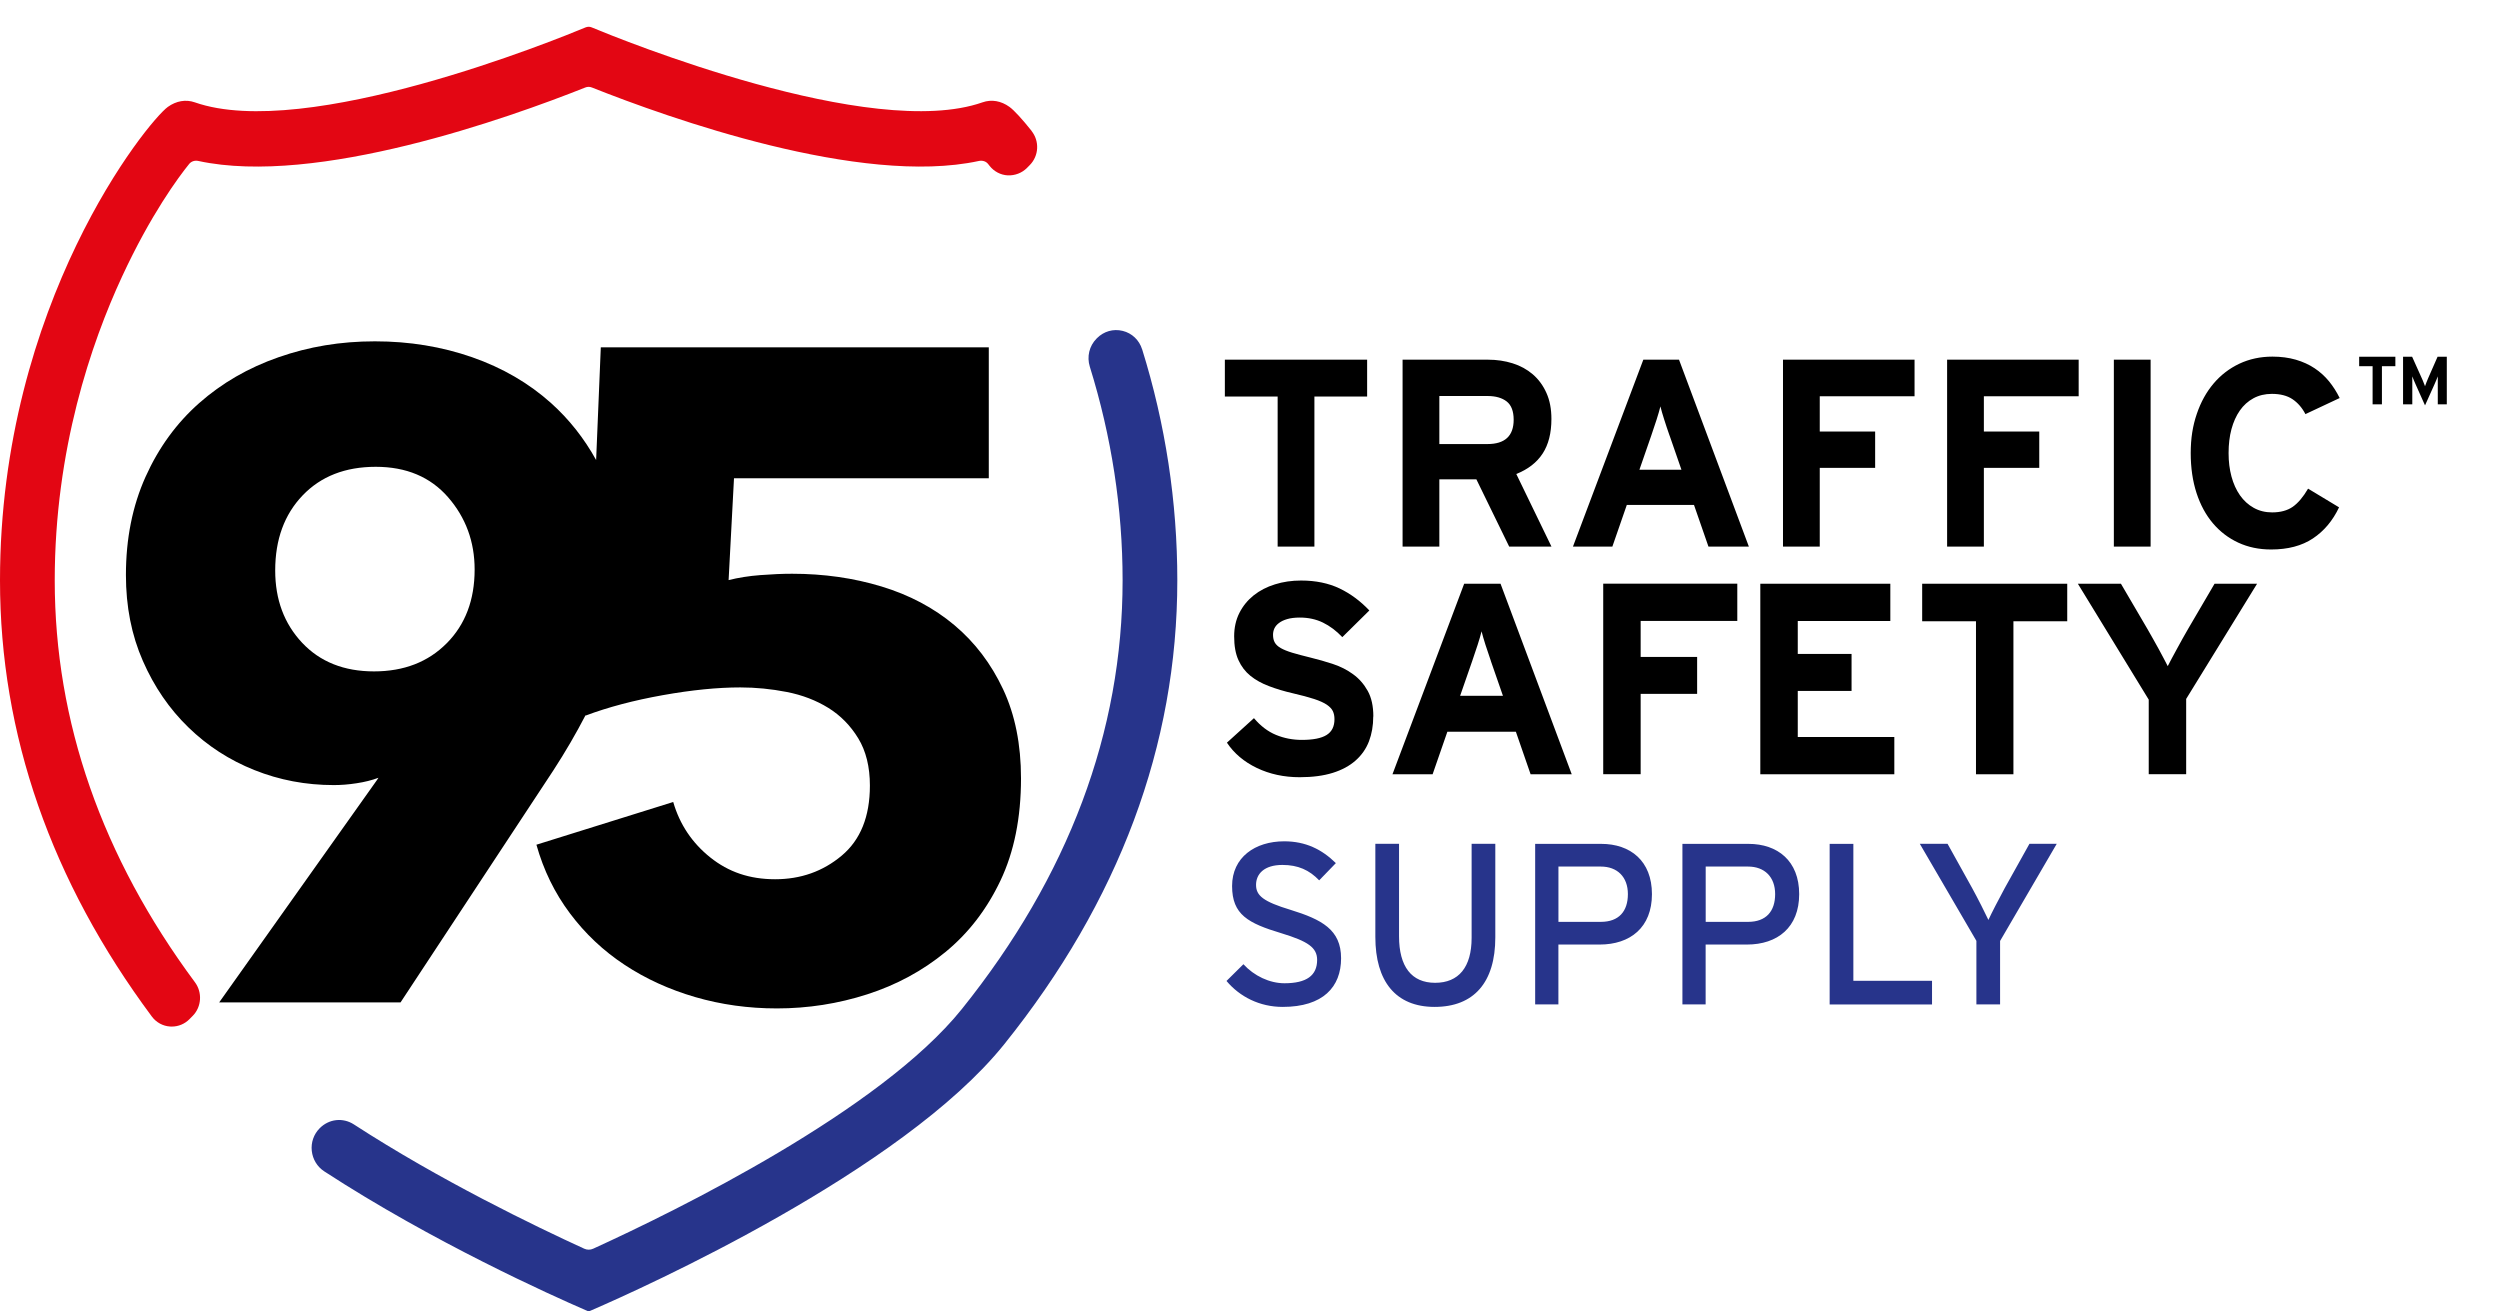
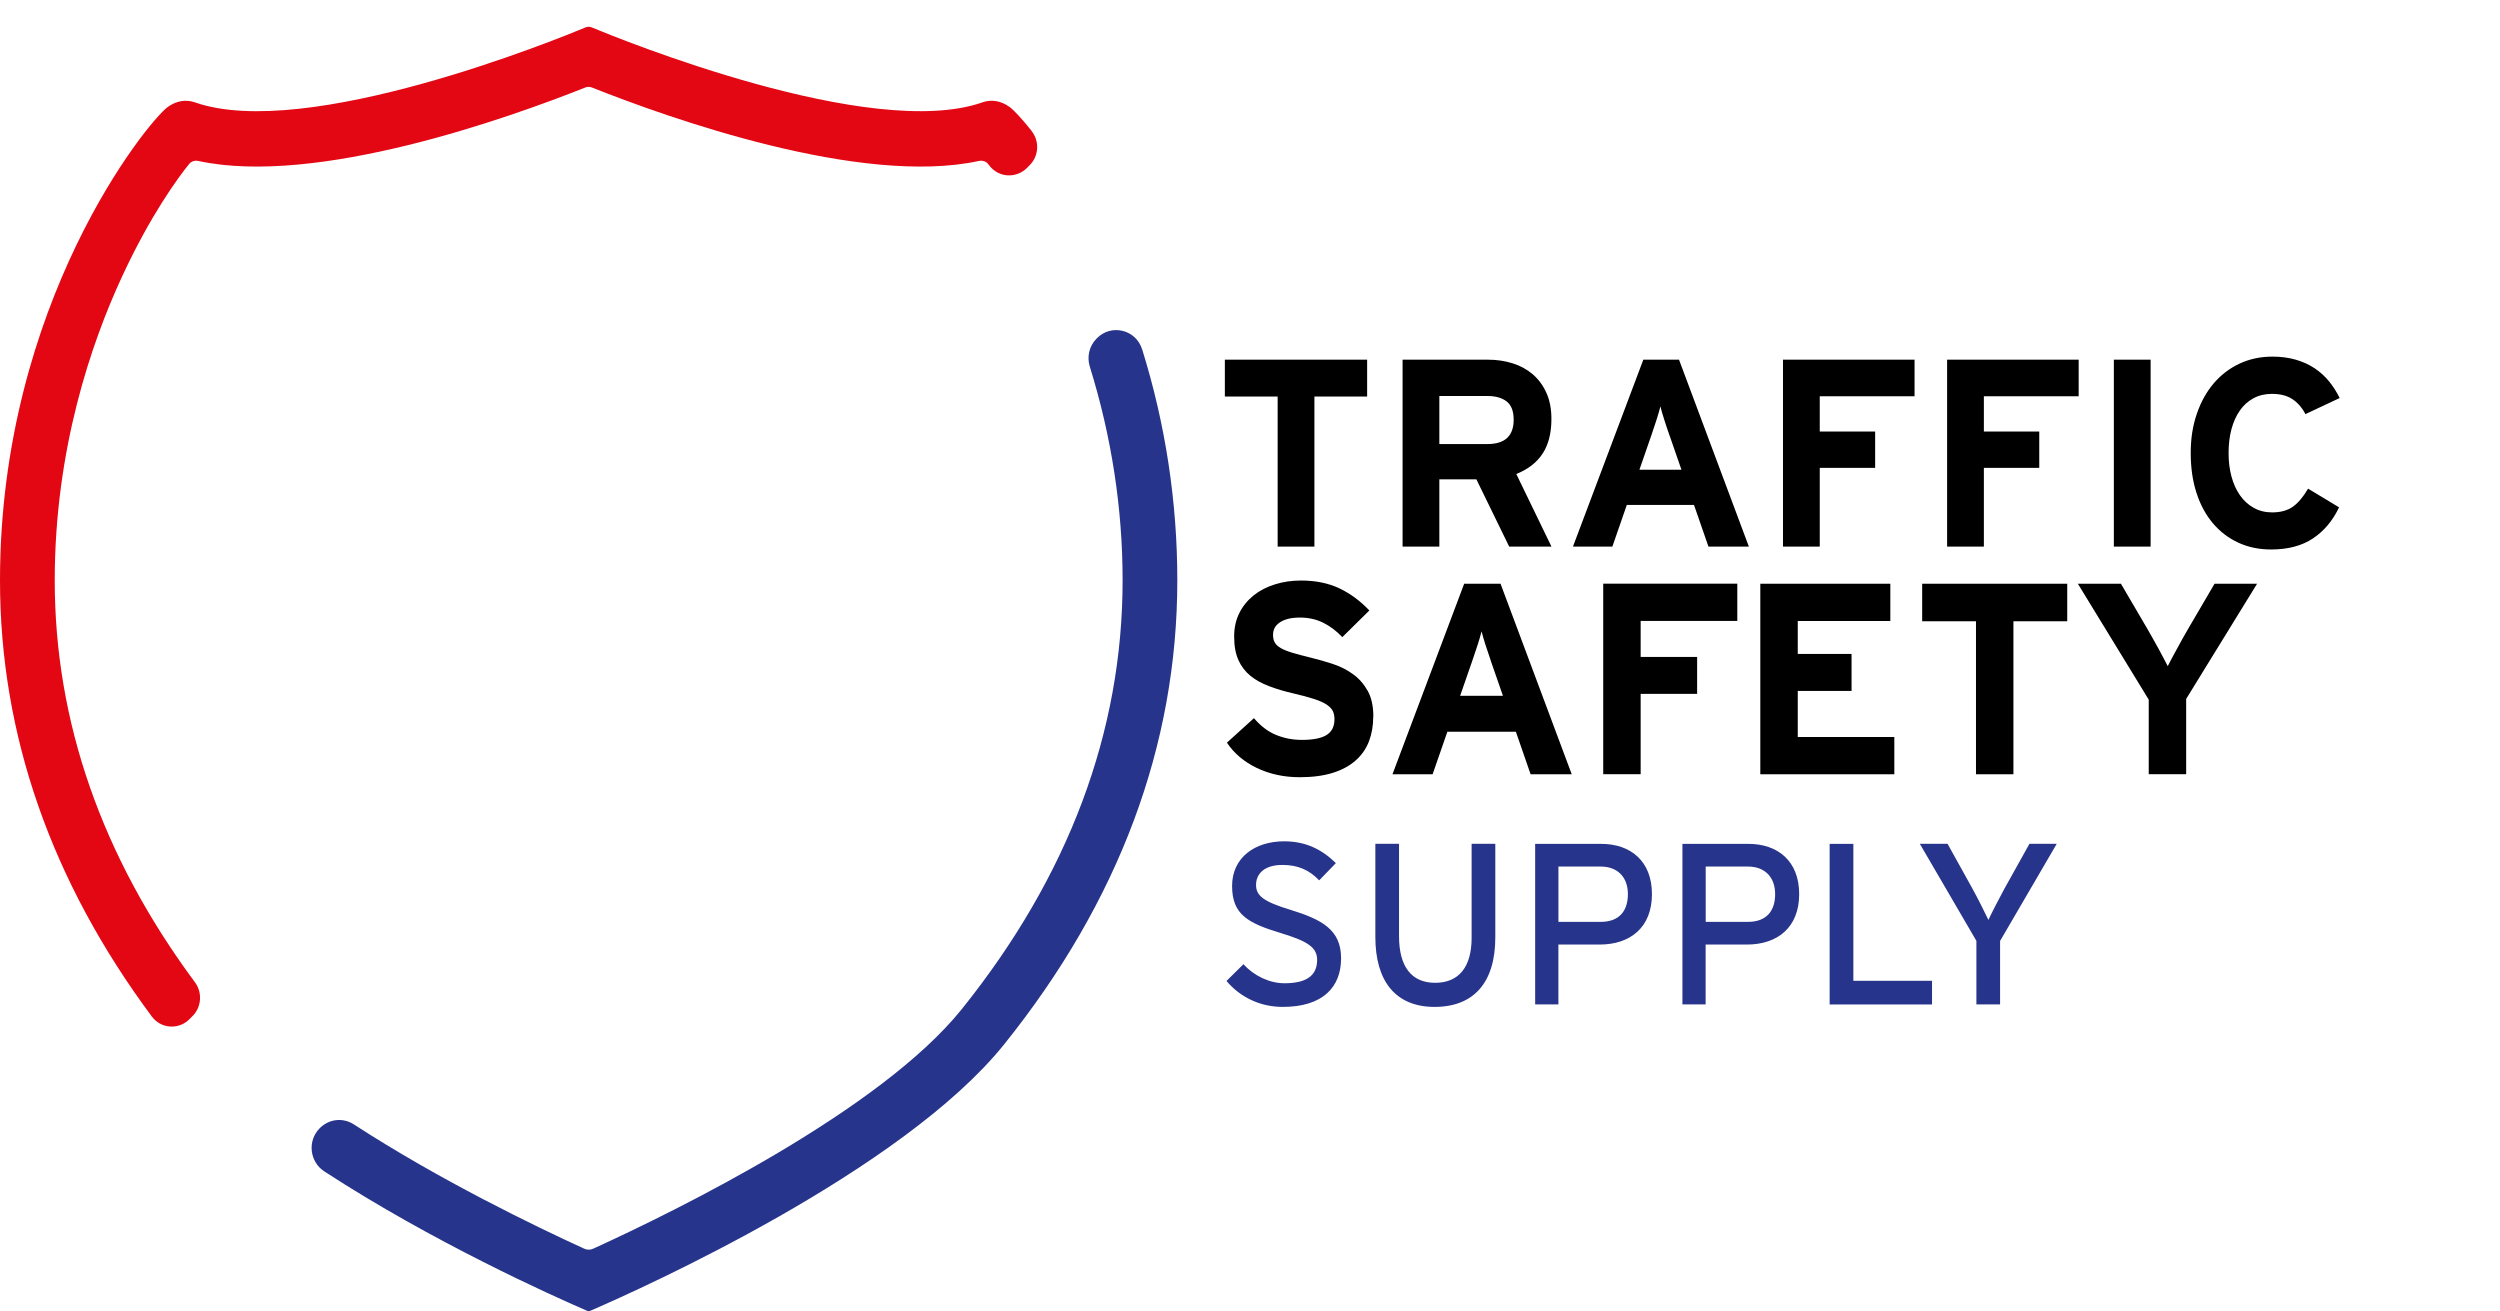
<svg xmlns="http://www.w3.org/2000/svg" width="122" height="64" viewBox="0 0 122 64" fill="none">
  <path d="M50.343 6.389C49.892 5.822 49.489 5.381 49.264 5.218C48.853 4.92 48.385 4.839 47.947 4.994C42.516 6.901 30.255 1.911 28.873 1.336C28.778 1.295 28.673 1.298 28.578 1.336C27.199 1.911 14.942 6.904 9.506 4.994C9.068 4.841 8.6 4.923 8.189 5.218C7.216 5.923 0 14.78 0 28.325C0 35.835 2.493 42.996 7.413 49.611C7.624 49.893 7.947 50.072 8.297 50.094C8.325 50.094 8.355 50.097 8.382 50.097C8.707 50.097 9.018 49.967 9.248 49.733L9.411 49.567C9.836 49.132 9.881 48.432 9.516 47.938C4.973 41.815 2.671 35.216 2.671 28.325C2.671 21.934 4.455 16.738 5.952 13.505C7.358 10.468 8.712 8.642 9.231 8.001C9.333 7.874 9.506 7.815 9.684 7.856C15.445 9.103 24.811 5.763 28.565 4.269C28.668 4.228 28.78 4.228 28.883 4.269C32.64 5.763 42.003 9.103 47.765 7.856C47.945 7.818 48.115 7.871 48.22 8.003L48.295 8.098C48.511 8.37 48.833 8.541 49.179 8.558C49.529 8.571 49.87 8.444 50.117 8.194L50.255 8.054C50.698 7.604 50.736 6.888 50.34 6.392L50.343 6.389Z" fill="#E30613" />
  <path d="M55.734 17.044C55.594 16.596 55.241 16.259 54.79 16.148C54.332 16.033 53.864 16.168 53.531 16.504L53.509 16.527C53.156 16.883 53.031 17.408 53.183 17.894C54.245 21.311 54.783 24.819 54.783 28.322C54.783 35.72 52.142 42.757 46.939 49.241C42.959 54.198 33.033 59.071 28.951 60.935C28.808 61.001 28.65 61.001 28.508 60.935C26.115 59.84 21.472 57.599 17.267 54.87C16.734 54.527 16.053 54.598 15.595 55.064C15.31 55.354 15.17 55.756 15.215 56.164C15.26 56.574 15.48 56.938 15.823 57.162C21.122 60.614 26.923 63.218 28.575 63.934L28.728 64L28.881 63.934C31.368 62.857 44.025 57.162 49.006 50.96C54.61 43.979 57.453 36.364 57.453 28.324C57.453 24.493 56.875 20.697 55.736 17.044H55.734Z" fill="#27348B" />
-   <path d="M48.951 33.635C48.368 32.393 47.577 31.349 46.573 30.506C45.57 29.664 44.383 29.035 43.017 28.62C41.65 28.205 40.196 27.999 38.654 27.999C38.189 27.999 37.673 28.021 37.105 28.065C36.537 28.108 36.021 28.192 35.556 28.309L35.819 23.34H48.253V16.95H29.319L29.091 22.449C28.505 21.39 27.774 20.463 26.896 19.674C25.807 18.698 24.523 17.95 23.041 17.433C21.56 16.916 19.978 16.657 18.296 16.657C16.614 16.657 15.072 16.916 13.593 17.433C12.111 17.95 10.82 18.698 9.716 19.674C8.612 20.651 7.741 21.848 7.103 23.268C6.465 24.689 6.145 26.285 6.145 28.062C6.145 29.6 6.42 30.998 6.973 32.255C7.524 33.513 8.264 34.593 9.193 35.494C10.122 36.398 11.195 37.093 12.414 37.579C13.633 38.068 14.927 38.312 16.291 38.312C16.639 38.312 17.009 38.284 17.4 38.223C17.793 38.164 18.148 38.075 18.469 37.956L18.381 38.088L10.697 48.916H19.547L27.001 37.599C27.592 36.69 28.115 35.789 28.578 34.895V34.921C29.681 34.506 30.94 34.175 32.349 33.923C33.761 33.671 35.018 33.546 36.124 33.546C36.88 33.546 37.636 33.62 38.392 33.768C39.147 33.915 39.823 34.175 40.421 34.544C41.017 34.913 41.505 35.41 41.883 36.031C42.261 36.652 42.451 37.421 42.451 38.337C42.451 39.847 41.993 40.985 41.077 41.754C40.161 42.523 39.077 42.907 37.826 42.907C36.574 42.907 35.551 42.553 34.662 41.843C33.774 41.133 33.17 40.232 32.853 39.137L26.177 41.222C26.525 42.464 27.071 43.582 27.814 44.572C28.555 45.563 29.444 46.4 30.475 47.08C31.506 47.762 32.657 48.287 33.921 48.656C35.188 49.025 36.517 49.211 37.913 49.211C39.425 49.211 40.894 48.982 42.321 48.523C43.745 48.065 45.019 47.378 46.138 46.459C47.257 45.542 48.153 44.381 48.821 42.976C49.489 41.571 49.825 39.906 49.825 37.984C49.825 36.326 49.534 34.878 48.951 33.635ZM21.8 31.39C20.894 32.306 19.71 32.764 18.251 32.764C16.792 32.764 15.62 32.299 14.744 31.367C13.868 30.435 13.43 29.259 13.43 27.838C13.43 26.328 13.876 25.109 14.767 24.177C15.658 23.245 16.849 22.78 18.338 22.78C19.828 22.78 21.004 23.276 21.867 24.266C22.729 25.257 23.162 26.433 23.162 27.795C23.162 29.274 22.709 30.473 21.802 31.39H21.8Z" fill="black" />
  <path d="M62.594 49.137C61.473 49.137 60.504 48.645 59.853 47.871L60.679 47.054C61.198 47.624 61.956 47.983 62.682 47.983C63.761 47.983 64.276 47.604 64.276 46.843C64.276 46.24 63.826 45.937 62.537 45.544C60.907 45.053 60.126 44.638 60.126 43.238C60.126 41.838 61.248 41.056 62.669 41.056C63.715 41.056 64.506 41.448 65.19 42.12L64.376 42.961C63.893 42.456 63.343 42.209 62.582 42.209C61.681 42.209 61.295 42.657 61.295 43.182C61.295 43.706 61.648 43.999 62.98 44.401C64.499 44.872 65.445 45.364 65.445 46.764C65.445 48.164 64.564 49.137 62.594 49.137ZM70.01 49.137C68.106 49.137 67.117 47.884 67.117 45.723V41.178H68.273V45.69C68.273 47.166 68.879 47.961 70.033 47.961C71.186 47.961 71.815 47.199 71.815 45.766V41.178H72.971V45.746C72.971 47.94 71.925 49.137 70.01 49.137ZM78.064 46.094H76.05V49.015H74.916V41.181H78.139C79.559 41.181 80.615 42.008 80.615 43.633C80.615 45.257 79.559 46.094 78.062 46.094H78.064ZM78.119 42.288H76.052V44.987H78.119C79 44.987 79.441 44.473 79.441 43.633C79.441 42.792 78.923 42.288 78.119 42.288ZM85.25 46.094H83.235V49.015H82.102V41.181H85.325C86.744 41.181 87.8 42.008 87.8 43.633C87.8 45.257 86.744 46.094 85.248 46.094H85.25ZM85.305 42.288H83.238V44.987H85.305C86.186 44.987 86.627 44.473 86.627 43.633C86.627 42.792 86.109 42.288 85.305 42.288ZM89.287 49.015V41.181H90.444V47.864H94.283V49.017H89.287V49.015ZM97.604 45.914V49.015H96.448V45.914L93.687 41.178H95.041L96.24 43.337C96.505 43.818 96.901 44.603 97.034 44.893C97.166 44.603 97.552 43.852 97.827 43.347L99.038 41.176H100.37L97.609 45.911L97.604 45.914ZM62.594 49.137C61.473 49.137 60.504 48.645 59.853 47.871L60.679 47.054C61.198 47.624 61.956 47.983 62.682 47.983C63.761 47.983 64.276 47.604 64.276 46.843C64.276 46.24 63.826 45.937 62.537 45.544C60.907 45.053 60.126 44.638 60.126 43.238C60.126 41.838 61.248 41.056 62.669 41.056C63.715 41.056 64.506 41.448 65.19 42.12L64.376 42.961C63.893 42.456 63.343 42.209 62.582 42.209C61.681 42.209 61.295 42.657 61.295 43.182C61.295 43.706 61.648 43.999 62.98 44.401C64.499 44.872 65.445 45.364 65.445 46.764C65.445 48.164 64.564 49.137 62.594 49.137ZM70.01 49.137C68.106 49.137 67.117 47.884 67.117 45.723V41.178H68.273V45.69C68.273 47.166 68.879 47.961 70.033 47.961C71.186 47.961 71.815 47.199 71.815 45.766V41.178H72.971V45.746C72.971 47.94 71.925 49.137 70.01 49.137ZM78.064 46.094H76.05V49.015H74.916V41.181H78.139C79.559 41.181 80.615 42.008 80.615 43.633C80.615 45.257 79.559 46.094 78.062 46.094H78.064ZM78.119 42.288H76.052V44.987H78.119C79 44.987 79.441 44.473 79.441 43.633C79.441 42.792 78.923 42.288 78.119 42.288ZM85.25 46.094H83.235V49.015H82.102V41.181H85.325C86.744 41.181 87.8 42.008 87.8 43.633C87.8 45.257 86.744 46.094 85.248 46.094H85.25ZM85.305 42.288H83.238V44.987H85.305C86.186 44.987 86.627 44.473 86.627 43.633C86.627 42.792 86.109 42.288 85.305 42.288ZM89.287 49.015V41.181H90.444V47.864H94.283V49.017H89.287V49.015ZM97.604 45.914V49.015H96.448V45.914L93.687 41.178H95.041L96.24 43.337C96.505 43.818 96.901 44.603 97.034 44.893C97.166 44.603 97.552 43.852 97.827 43.347L99.038 41.176H100.37L97.609 45.911L97.604 45.914ZM62.594 49.137C61.473 49.137 60.504 48.645 59.853 47.871L60.679 47.054C61.198 47.624 61.956 47.983 62.682 47.983C63.761 47.983 64.276 47.604 64.276 46.843C64.276 46.24 63.826 45.937 62.537 45.544C60.907 45.053 60.126 44.638 60.126 43.238C60.126 41.838 61.248 41.056 62.669 41.056C63.715 41.056 64.506 41.448 65.19 42.12L64.376 42.961C63.893 42.456 63.343 42.209 62.582 42.209C61.681 42.209 61.295 42.657 61.295 43.182C61.295 43.706 61.648 43.999 62.98 44.401C64.499 44.872 65.445 45.364 65.445 46.764C65.445 48.164 64.564 49.137 62.594 49.137ZM70.01 49.137C68.106 49.137 67.117 47.884 67.117 45.723V41.178H68.273V45.69C68.273 47.166 68.879 47.961 70.033 47.961C71.186 47.961 71.815 47.199 71.815 45.766V41.178H72.971V45.746C72.971 47.94 71.925 49.137 70.01 49.137ZM78.064 46.094H76.05V49.015H74.916V41.181H78.139C79.559 41.181 80.615 42.008 80.615 43.633C80.615 45.257 79.559 46.094 78.062 46.094H78.064ZM78.119 42.288H76.052V44.987H78.119C79 44.987 79.441 44.473 79.441 43.633C79.441 42.792 78.923 42.288 78.119 42.288ZM85.25 46.094H83.235V49.015H82.102V41.181H85.325C86.744 41.181 87.8 42.008 87.8 43.633C87.8 45.257 86.744 46.094 85.248 46.094H85.25ZM85.305 42.288H83.238V44.987H85.305C86.186 44.987 86.627 44.473 86.627 43.633C86.627 42.792 86.109 42.288 85.305 42.288ZM89.287 49.015V41.181H90.444V47.864H94.283V49.017H89.287V49.015ZM97.604 45.914V49.015H96.448V45.914L93.687 41.178H95.041L96.24 43.337C96.505 43.818 96.901 44.603 97.034 44.893C97.166 44.603 97.552 43.852 97.827 43.347L99.038 41.176H100.37L97.609 45.911L97.604 45.914Z" fill="#27348B" />
  <path d="M64.143 19.35V26.675H62.349V19.35H59.773V17.553H66.716V19.35H64.141H64.143ZM73.649 26.675L72.047 23.391H70.24V26.675H68.446V17.553H72.623C73.041 17.553 73.439 17.612 73.814 17.729C74.19 17.846 74.52 18.027 74.801 18.268C75.084 18.513 75.304 18.813 75.466 19.175C75.629 19.536 75.709 19.959 75.709 20.445C75.709 21.133 75.567 21.695 75.281 22.133C74.996 22.571 74.565 22.904 73.995 23.131L75.712 26.675H73.649ZM73.867 20.486C73.867 20.068 73.754 19.77 73.527 19.592C73.299 19.414 72.986 19.325 72.586 19.325H70.24V21.67H72.586C73.439 21.67 73.867 21.275 73.867 20.483V20.486ZM83.373 26.675L82.667 24.641H79.388L78.683 26.675H76.76L80.194 17.553H81.936L85.345 26.675H83.373ZM81.476 21.26C81.381 20.99 81.293 20.728 81.213 20.473C81.133 20.221 81.07 20.007 81.028 19.832C80.985 20.007 80.923 20.221 80.843 20.473C80.763 20.725 80.675 20.987 80.58 21.26L80.004 22.922H82.054L81.478 21.26H81.476ZM88.804 19.338V21.059H91.507V22.831H88.804V26.675H87.01V17.553H93.43V19.338H88.804ZM96.813 19.338V21.059H99.516V22.831H96.813V26.675H95.019V17.553H101.439V19.338H96.813ZM103.156 26.675V17.553H104.95V26.675H103.156ZM112.506 20.211C112.344 19.898 112.133 19.656 111.873 19.48C111.613 19.307 111.277 19.221 110.867 19.221C110.534 19.221 110.234 19.292 109.971 19.434C109.706 19.577 109.483 19.778 109.305 20.033C109.125 20.29 108.99 20.593 108.895 20.944C108.8 21.296 108.755 21.685 108.755 22.11C108.755 22.535 108.802 22.899 108.895 23.251C108.99 23.602 109.127 23.908 109.31 24.17C109.493 24.43 109.718 24.636 109.983 24.783C110.249 24.931 110.547 25.005 110.879 25.005C111.29 25.005 111.625 24.913 111.886 24.732C112.146 24.549 112.396 24.254 112.634 23.846L114.146 24.758C113.838 25.41 113.412 25.916 112.872 26.275C112.329 26.637 111.648 26.815 110.829 26.815C110.241 26.815 109.706 26.703 109.228 26.481C108.75 26.26 108.337 25.944 107.991 25.537C107.646 25.13 107.378 24.636 107.19 24.058C107.003 23.48 106.907 22.831 106.907 22.11C106.907 21.39 107.005 20.779 107.203 20.201C107.398 19.623 107.673 19.129 108.024 18.714C108.374 18.302 108.792 17.981 109.28 17.749C109.768 17.52 110.306 17.403 110.894 17.403C111.312 17.403 111.693 17.454 112.036 17.553C112.376 17.652 112.684 17.792 112.952 17.971C113.22 18.149 113.455 18.363 113.658 18.61C113.858 18.857 114.031 19.129 114.176 19.424L112.511 20.206L112.506 20.211ZM67.014 34.967C67.014 35.41 66.944 35.812 66.806 36.176C66.666 36.54 66.449 36.851 66.153 37.113C65.858 37.375 65.485 37.576 65.037 37.716C64.589 37.856 64.051 37.928 63.425 37.928C62.659 37.928 61.963 37.778 61.335 37.477C60.709 37.177 60.221 36.764 59.874 36.242L61.193 35.046C61.515 35.428 61.873 35.7 62.269 35.863C62.664 36.026 63.085 36.107 63.528 36.107C64.076 36.107 64.479 36.029 64.737 35.868C64.994 35.708 65.122 35.453 65.122 35.097C65.122 34.947 65.097 34.817 65.044 34.705C64.992 34.595 64.894 34.491 64.752 34.392C64.609 34.295 64.401 34.2 64.131 34.111C63.861 34.022 63.513 33.931 63.087 33.831C62.669 33.735 62.284 33.62 61.931 33.485C61.578 33.353 61.275 33.185 61.022 32.981C60.77 32.777 60.574 32.52 60.434 32.21C60.294 31.899 60.227 31.515 60.227 31.054C60.227 30.629 60.312 30.249 60.482 29.911C60.652 29.575 60.885 29.29 61.18 29.053C61.475 28.819 61.821 28.638 62.219 28.516C62.614 28.391 63.04 28.33 63.493 28.33C64.206 28.33 64.832 28.46 65.367 28.714C65.903 28.971 66.388 29.33 66.824 29.791L65.505 31.092C65.21 30.781 64.894 30.545 64.559 30.382C64.224 30.219 63.848 30.137 63.43 30.137C63.187 30.137 62.982 30.163 62.817 30.211C62.652 30.259 62.517 30.323 62.411 30.405C62.306 30.484 62.234 30.573 62.189 30.669C62.146 30.766 62.124 30.868 62.124 30.975C62.124 31.125 62.151 31.252 62.209 31.354C62.266 31.456 62.364 31.548 62.502 31.627C62.642 31.706 62.827 31.782 63.062 31.853C63.297 31.924 63.598 32.003 63.963 32.093C64.329 32.182 64.692 32.286 65.055 32.406C65.415 32.525 65.743 32.691 66.033 32.905C66.326 33.116 66.561 33.388 66.744 33.714C66.927 34.043 67.019 34.458 67.019 34.962L67.014 34.967ZM74.693 37.783L73.975 35.71H70.631L69.912 37.783H67.953L71.452 28.485H73.226L76.7 37.783H74.691H74.693ZM72.758 32.263C72.663 31.988 72.573 31.721 72.49 31.464C72.408 31.207 72.345 30.988 72.3 30.809C72.258 30.988 72.193 31.204 72.11 31.464C72.028 31.721 71.937 31.988 71.842 32.263L71.254 33.956H73.344L72.756 32.263H72.758ZM80.064 30.303V32.057H82.82V33.862H80.064V37.78H78.237V28.483H84.78V30.303H80.067H80.064ZM85.903 37.783V28.485H92.248V30.305H87.731V31.912H90.356V33.719H87.731V35.965H92.443V37.785H85.901L85.903 37.783ZM98.255 30.318V37.783H96.428V30.318H93.802V28.485H100.881V30.318H98.255ZM106.685 34.101V37.78H104.858V34.142L101.399 28.485H103.501L104.792 30.69C104.87 30.832 104.96 30.988 105.06 31.161C105.16 31.334 105.256 31.507 105.348 31.678C105.441 31.851 105.523 32.008 105.603 32.156C105.681 32.301 105.744 32.418 105.786 32.508C105.829 32.418 105.891 32.301 105.969 32.156C106.046 32.011 106.132 31.853 106.224 31.685C106.317 31.517 106.409 31.347 106.504 31.174C106.6 31 106.692 30.84 106.78 30.69L108.071 28.485H110.146L106.687 34.104L106.685 34.101ZM64.143 19.35V26.675H62.349V19.35H59.773V17.553H66.716V19.35H64.141H64.143ZM73.649 26.675L72.047 23.391H70.24V26.675H68.446V17.553H72.623C73.041 17.553 73.439 17.612 73.814 17.729C74.19 17.846 74.52 18.027 74.801 18.268C75.084 18.513 75.304 18.813 75.466 19.175C75.629 19.536 75.709 19.959 75.709 20.445C75.709 21.133 75.567 21.695 75.281 22.133C74.996 22.571 74.565 22.904 73.995 23.131L75.712 26.675H73.649ZM73.867 20.486C73.867 20.068 73.754 19.77 73.527 19.592C73.299 19.414 72.986 19.325 72.586 19.325H70.24V21.67H72.586C73.439 21.67 73.867 21.275 73.867 20.483V20.486ZM83.373 26.675L82.667 24.641H79.388L78.683 26.675H76.76L80.194 17.553H81.936L85.345 26.675H83.373ZM81.476 21.26C81.381 20.99 81.293 20.728 81.213 20.473C81.133 20.221 81.07 20.007 81.028 19.832C80.985 20.007 80.923 20.221 80.843 20.473C80.763 20.725 80.675 20.987 80.58 21.26L80.004 22.922H82.054L81.478 21.26H81.476ZM88.804 19.338V21.059H91.507V22.831H88.804V26.675H87.01V17.553H93.43V19.338H88.804ZM96.813 19.338V21.059H99.516V22.831H96.813V26.675H95.019V17.553H101.439V19.338H96.813ZM103.156 26.675V17.553H104.95V26.675H103.156ZM112.506 20.211C112.344 19.898 112.133 19.656 111.873 19.48C111.613 19.307 111.277 19.221 110.867 19.221C110.534 19.221 110.234 19.292 109.971 19.434C109.706 19.577 109.483 19.778 109.305 20.033C109.125 20.29 108.99 20.593 108.895 20.944C108.8 21.296 108.755 21.685 108.755 22.11C108.755 22.535 108.802 22.899 108.895 23.251C108.99 23.602 109.127 23.908 109.31 24.17C109.493 24.43 109.718 24.636 109.983 24.783C110.249 24.931 110.547 25.005 110.879 25.005C111.29 25.005 111.625 24.913 111.886 24.732C112.146 24.549 112.396 24.254 112.634 23.846L114.146 24.758C113.838 25.41 113.412 25.916 112.872 26.275C112.329 26.637 111.648 26.815 110.829 26.815C110.241 26.815 109.706 26.703 109.228 26.481C108.75 26.26 108.337 25.944 107.991 25.537C107.646 25.13 107.378 24.636 107.19 24.058C107.003 23.48 106.907 22.831 106.907 22.11C106.907 21.39 107.005 20.779 107.203 20.201C107.398 19.623 107.673 19.129 108.024 18.714C108.374 18.302 108.792 17.981 109.28 17.749C109.768 17.52 110.306 17.403 110.894 17.403C111.312 17.403 111.693 17.454 112.036 17.553C112.376 17.652 112.684 17.792 112.952 17.971C113.22 18.149 113.455 18.363 113.658 18.61C113.858 18.857 114.031 19.129 114.176 19.424L112.511 20.206L112.506 20.211ZM67.014 34.967C67.014 35.41 66.944 35.812 66.806 36.176C66.666 36.54 66.449 36.851 66.153 37.113C65.858 37.375 65.485 37.576 65.037 37.716C64.589 37.856 64.051 37.928 63.425 37.928C62.659 37.928 61.963 37.778 61.335 37.477C60.709 37.177 60.221 36.764 59.874 36.242L61.193 35.046C61.515 35.428 61.873 35.7 62.269 35.863C62.664 36.026 63.085 36.107 63.528 36.107C64.076 36.107 64.479 36.029 64.737 35.868C64.994 35.708 65.122 35.453 65.122 35.097C65.122 34.947 65.097 34.817 65.044 34.705C64.992 34.595 64.894 34.491 64.752 34.392C64.609 34.295 64.401 34.2 64.131 34.111C63.861 34.022 63.513 33.931 63.087 33.831C62.669 33.735 62.284 33.62 61.931 33.485C61.578 33.353 61.275 33.185 61.022 32.981C60.77 32.777 60.574 32.52 60.434 32.21C60.294 31.899 60.227 31.515 60.227 31.054C60.227 30.629 60.312 30.249 60.482 29.911C60.652 29.575 60.885 29.29 61.18 29.053C61.475 28.819 61.821 28.638 62.219 28.516C62.614 28.391 63.04 28.33 63.493 28.33C64.206 28.33 64.832 28.46 65.367 28.714C65.903 28.971 66.388 29.33 66.824 29.791L65.505 31.092C65.21 30.781 64.894 30.545 64.559 30.382C64.224 30.219 63.848 30.137 63.43 30.137C63.187 30.137 62.982 30.163 62.817 30.211C62.652 30.259 62.517 30.323 62.411 30.405C62.306 30.484 62.234 30.573 62.189 30.669C62.146 30.766 62.124 30.868 62.124 30.975C62.124 31.125 62.151 31.252 62.209 31.354C62.266 31.456 62.364 31.548 62.502 31.627C62.642 31.706 62.827 31.782 63.062 31.853C63.297 31.924 63.598 32.003 63.963 32.093C64.329 32.182 64.692 32.286 65.055 32.406C65.415 32.525 65.743 32.691 66.033 32.905C66.326 33.116 66.561 33.388 66.744 33.714C66.927 34.043 67.019 34.458 67.019 34.962L67.014 34.967ZM74.693 37.783L73.975 35.71H70.631L69.912 37.783H67.953L71.452 28.485H73.226L76.7 37.783H74.691H74.693ZM72.758 32.263C72.663 31.988 72.573 31.721 72.49 31.464C72.408 31.207 72.345 30.988 72.3 30.809C72.258 30.988 72.193 31.204 72.11 31.464C72.028 31.721 71.937 31.988 71.842 32.263L71.254 33.956H73.344L72.756 32.263H72.758ZM80.064 30.303V32.057H82.82V33.862H80.064V37.78H78.237V28.483H84.78V30.303H80.067H80.064ZM85.903 37.783V28.485H92.248V30.305H87.731V31.912H90.356V33.719H87.731V35.965H92.443V37.785H85.901L85.903 37.783ZM98.255 30.318V37.783H96.428V30.318H93.802V28.485H100.881V30.318H98.255ZM106.685 34.101V37.78H104.858V34.142L101.399 28.485H103.501L104.792 30.69C104.87 30.832 104.96 30.988 105.06 31.161C105.16 31.334 105.256 31.507 105.348 31.678C105.441 31.851 105.523 32.008 105.603 32.156C105.681 32.301 105.744 32.418 105.786 32.508C105.829 32.418 105.891 32.301 105.969 32.156C106.046 32.011 106.132 31.853 106.224 31.685C106.317 31.517 106.409 31.347 106.504 31.174C106.6 31 106.692 30.84 106.78 30.69L108.071 28.485H110.146L106.687 34.104L106.685 34.101ZM64.143 19.35V26.675H62.349V19.35H59.773V17.553H66.716V19.35H64.141H64.143ZM73.649 26.675L72.047 23.391H70.24V26.675H68.446V17.553H72.623C73.041 17.553 73.439 17.612 73.814 17.729C74.19 17.846 74.52 18.027 74.801 18.268C75.084 18.513 75.304 18.813 75.466 19.175C75.629 19.536 75.709 19.959 75.709 20.445C75.709 21.133 75.567 21.695 75.281 22.133C74.996 22.571 74.565 22.904 73.995 23.131L75.712 26.675H73.649ZM73.867 20.486C73.867 20.068 73.754 19.77 73.527 19.592C73.299 19.414 72.986 19.325 72.586 19.325H70.24V21.67H72.586C73.439 21.67 73.867 21.275 73.867 20.483V20.486ZM83.373 26.675L82.667 24.641H79.388L78.683 26.675H76.76L80.194 17.553H81.936L85.345 26.675H83.373ZM81.476 21.26C81.381 20.99 81.293 20.728 81.213 20.473C81.133 20.221 81.07 20.007 81.028 19.832C80.985 20.007 80.923 20.221 80.843 20.473C80.763 20.725 80.675 20.987 80.58 21.26L80.004 22.922H82.054L81.478 21.26H81.476ZM88.804 19.338V21.059H91.507V22.831H88.804V26.675H87.01V17.553H93.43V19.338H88.804ZM96.813 19.338V21.059H99.516V22.831H96.813V26.675H95.019V17.553H101.439V19.338H96.813ZM103.156 26.675V17.553H104.95V26.675H103.156ZM112.506 20.211C112.344 19.898 112.133 19.656 111.873 19.48C111.613 19.307 111.277 19.221 110.867 19.221C110.534 19.221 110.234 19.292 109.971 19.434C109.706 19.577 109.483 19.778 109.305 20.033C109.125 20.29 108.99 20.593 108.895 20.944C108.8 21.296 108.755 21.685 108.755 22.11C108.755 22.535 108.802 22.899 108.895 23.251C108.99 23.602 109.127 23.908 109.31 24.17C109.493 24.43 109.718 24.636 109.983 24.783C110.249 24.931 110.547 25.005 110.879 25.005C111.29 25.005 111.625 24.913 111.886 24.732C112.146 24.549 112.396 24.254 112.634 23.846L114.146 24.758C113.838 25.41 113.412 25.916 112.872 26.275C112.329 26.637 111.648 26.815 110.829 26.815C110.241 26.815 109.706 26.703 109.228 26.481C108.75 26.26 108.337 25.944 107.991 25.537C107.646 25.13 107.378 24.636 107.19 24.058C107.003 23.48 106.907 22.831 106.907 22.11C106.907 21.39 107.005 20.779 107.203 20.201C107.398 19.623 107.673 19.129 108.024 18.714C108.374 18.302 108.792 17.981 109.28 17.749C109.768 17.52 110.306 17.403 110.894 17.403C111.312 17.403 111.693 17.454 112.036 17.553C112.376 17.652 112.684 17.792 112.952 17.971C113.22 18.149 113.455 18.363 113.658 18.61C113.858 18.857 114.031 19.129 114.176 19.424L112.511 20.206L112.506 20.211ZM67.014 34.967C67.014 35.41 66.944 35.812 66.806 36.176C66.666 36.54 66.449 36.851 66.153 37.113C65.858 37.375 65.485 37.576 65.037 37.716C64.589 37.856 64.051 37.928 63.425 37.928C62.659 37.928 61.963 37.778 61.335 37.477C60.709 37.177 60.221 36.764 59.874 36.242L61.193 35.046C61.515 35.428 61.873 35.7 62.269 35.863C62.664 36.026 63.085 36.107 63.528 36.107C64.076 36.107 64.479 36.029 64.737 35.868C64.994 35.708 65.122 35.453 65.122 35.097C65.122 34.947 65.097 34.817 65.044 34.705C64.992 34.595 64.894 34.491 64.752 34.392C64.609 34.295 64.401 34.2 64.131 34.111C63.861 34.022 63.513 33.931 63.087 33.831C62.669 33.735 62.284 33.62 61.931 33.485C61.578 33.353 61.275 33.185 61.022 32.981C60.77 32.777 60.574 32.52 60.434 32.21C60.294 31.899 60.227 31.515 60.227 31.054C60.227 30.629 60.312 30.249 60.482 29.911C60.652 29.575 60.885 29.29 61.18 29.053C61.475 28.819 61.821 28.638 62.219 28.516C62.614 28.391 63.04 28.33 63.493 28.33C64.206 28.33 64.832 28.46 65.367 28.714C65.903 28.971 66.388 29.33 66.824 29.791L65.505 31.092C65.21 30.781 64.894 30.545 64.559 30.382C64.224 30.219 63.848 30.137 63.43 30.137C63.187 30.137 62.982 30.163 62.817 30.211C62.652 30.259 62.517 30.323 62.411 30.405C62.306 30.484 62.234 30.573 62.189 30.669C62.146 30.766 62.124 30.868 62.124 30.975C62.124 31.125 62.151 31.252 62.209 31.354C62.266 31.456 62.364 31.548 62.502 31.627C62.642 31.706 62.827 31.782 63.062 31.853C63.297 31.924 63.598 32.003 63.963 32.093C64.329 32.182 64.692 32.286 65.055 32.406C65.415 32.525 65.743 32.691 66.033 32.905C66.326 33.116 66.561 33.388 66.744 33.714C66.927 34.043 67.019 34.458 67.019 34.962L67.014 34.967ZM74.693 37.783L73.975 35.71H70.631L69.912 37.783H67.953L71.452 28.485H73.226L76.7 37.783H74.691H74.693ZM72.758 32.263C72.663 31.988 72.573 31.721 72.49 31.464C72.408 31.207 72.345 30.988 72.3 30.809C72.258 30.988 72.193 31.204 72.11 31.464C72.028 31.721 71.937 31.988 71.842 32.263L71.254 33.956H73.344L72.756 32.263H72.758ZM80.064 30.303V32.057H82.82V33.862H80.064V37.78H78.237V28.483H84.78V30.303H80.067H80.064ZM85.903 37.783V28.485H92.248V30.305H87.731V31.912H90.356V33.719H87.731V35.965H92.443V37.785H85.901L85.903 37.783ZM98.255 30.318V37.783H96.428V30.318H93.802V28.485H100.881V30.318H98.255ZM106.685 34.101V37.78H104.858V34.142L101.399 28.485H103.501L104.792 30.69C104.87 30.832 104.96 30.988 105.06 31.161C105.16 31.334 105.256 31.507 105.348 31.678C105.441 31.851 105.523 32.008 105.603 32.156C105.681 32.301 105.744 32.418 105.786 32.508C105.829 32.418 105.891 32.301 105.969 32.156C106.046 32.011 106.132 31.853 106.224 31.685C106.317 31.517 106.409 31.347 106.504 31.174C106.6 31 106.692 30.84 106.78 30.69L108.071 28.485H110.146L106.687 34.104L106.685 34.101Z" fill="black" />
-   <path d="M116.238 17.869V19.732H115.783V17.869H115.127V17.41H116.894V17.869H116.238ZM118.964 19.732V18.879C118.964 18.849 118.964 18.808 118.964 18.76C118.964 18.711 118.964 18.66 118.964 18.609C118.964 18.558 118.964 18.51 118.964 18.467C118.964 18.424 118.964 18.39 118.964 18.367C118.946 18.411 118.924 18.469 118.894 18.543C118.864 18.617 118.834 18.686 118.804 18.752L118.341 19.783L117.88 18.752C117.85 18.686 117.82 18.617 117.79 18.543C117.76 18.469 117.737 18.411 117.72 18.367C117.72 18.39 117.72 18.424 117.72 18.467C117.72 18.51 117.72 18.558 117.72 18.609C117.72 18.66 117.72 18.711 117.72 18.76C117.72 18.808 117.72 18.849 117.72 18.879V19.732H117.269V17.41H117.712L118.185 18.462C118.2 18.495 118.215 18.53 118.231 18.566C118.246 18.602 118.261 18.637 118.273 18.673C118.288 18.709 118.301 18.742 118.313 18.772C118.326 18.803 118.333 18.828 118.341 18.849C118.356 18.805 118.378 18.744 118.406 18.671C118.433 18.597 118.463 18.525 118.493 18.459L118.954 17.408H119.404V19.73H118.949L118.964 19.732Z" fill="black" />
</svg>